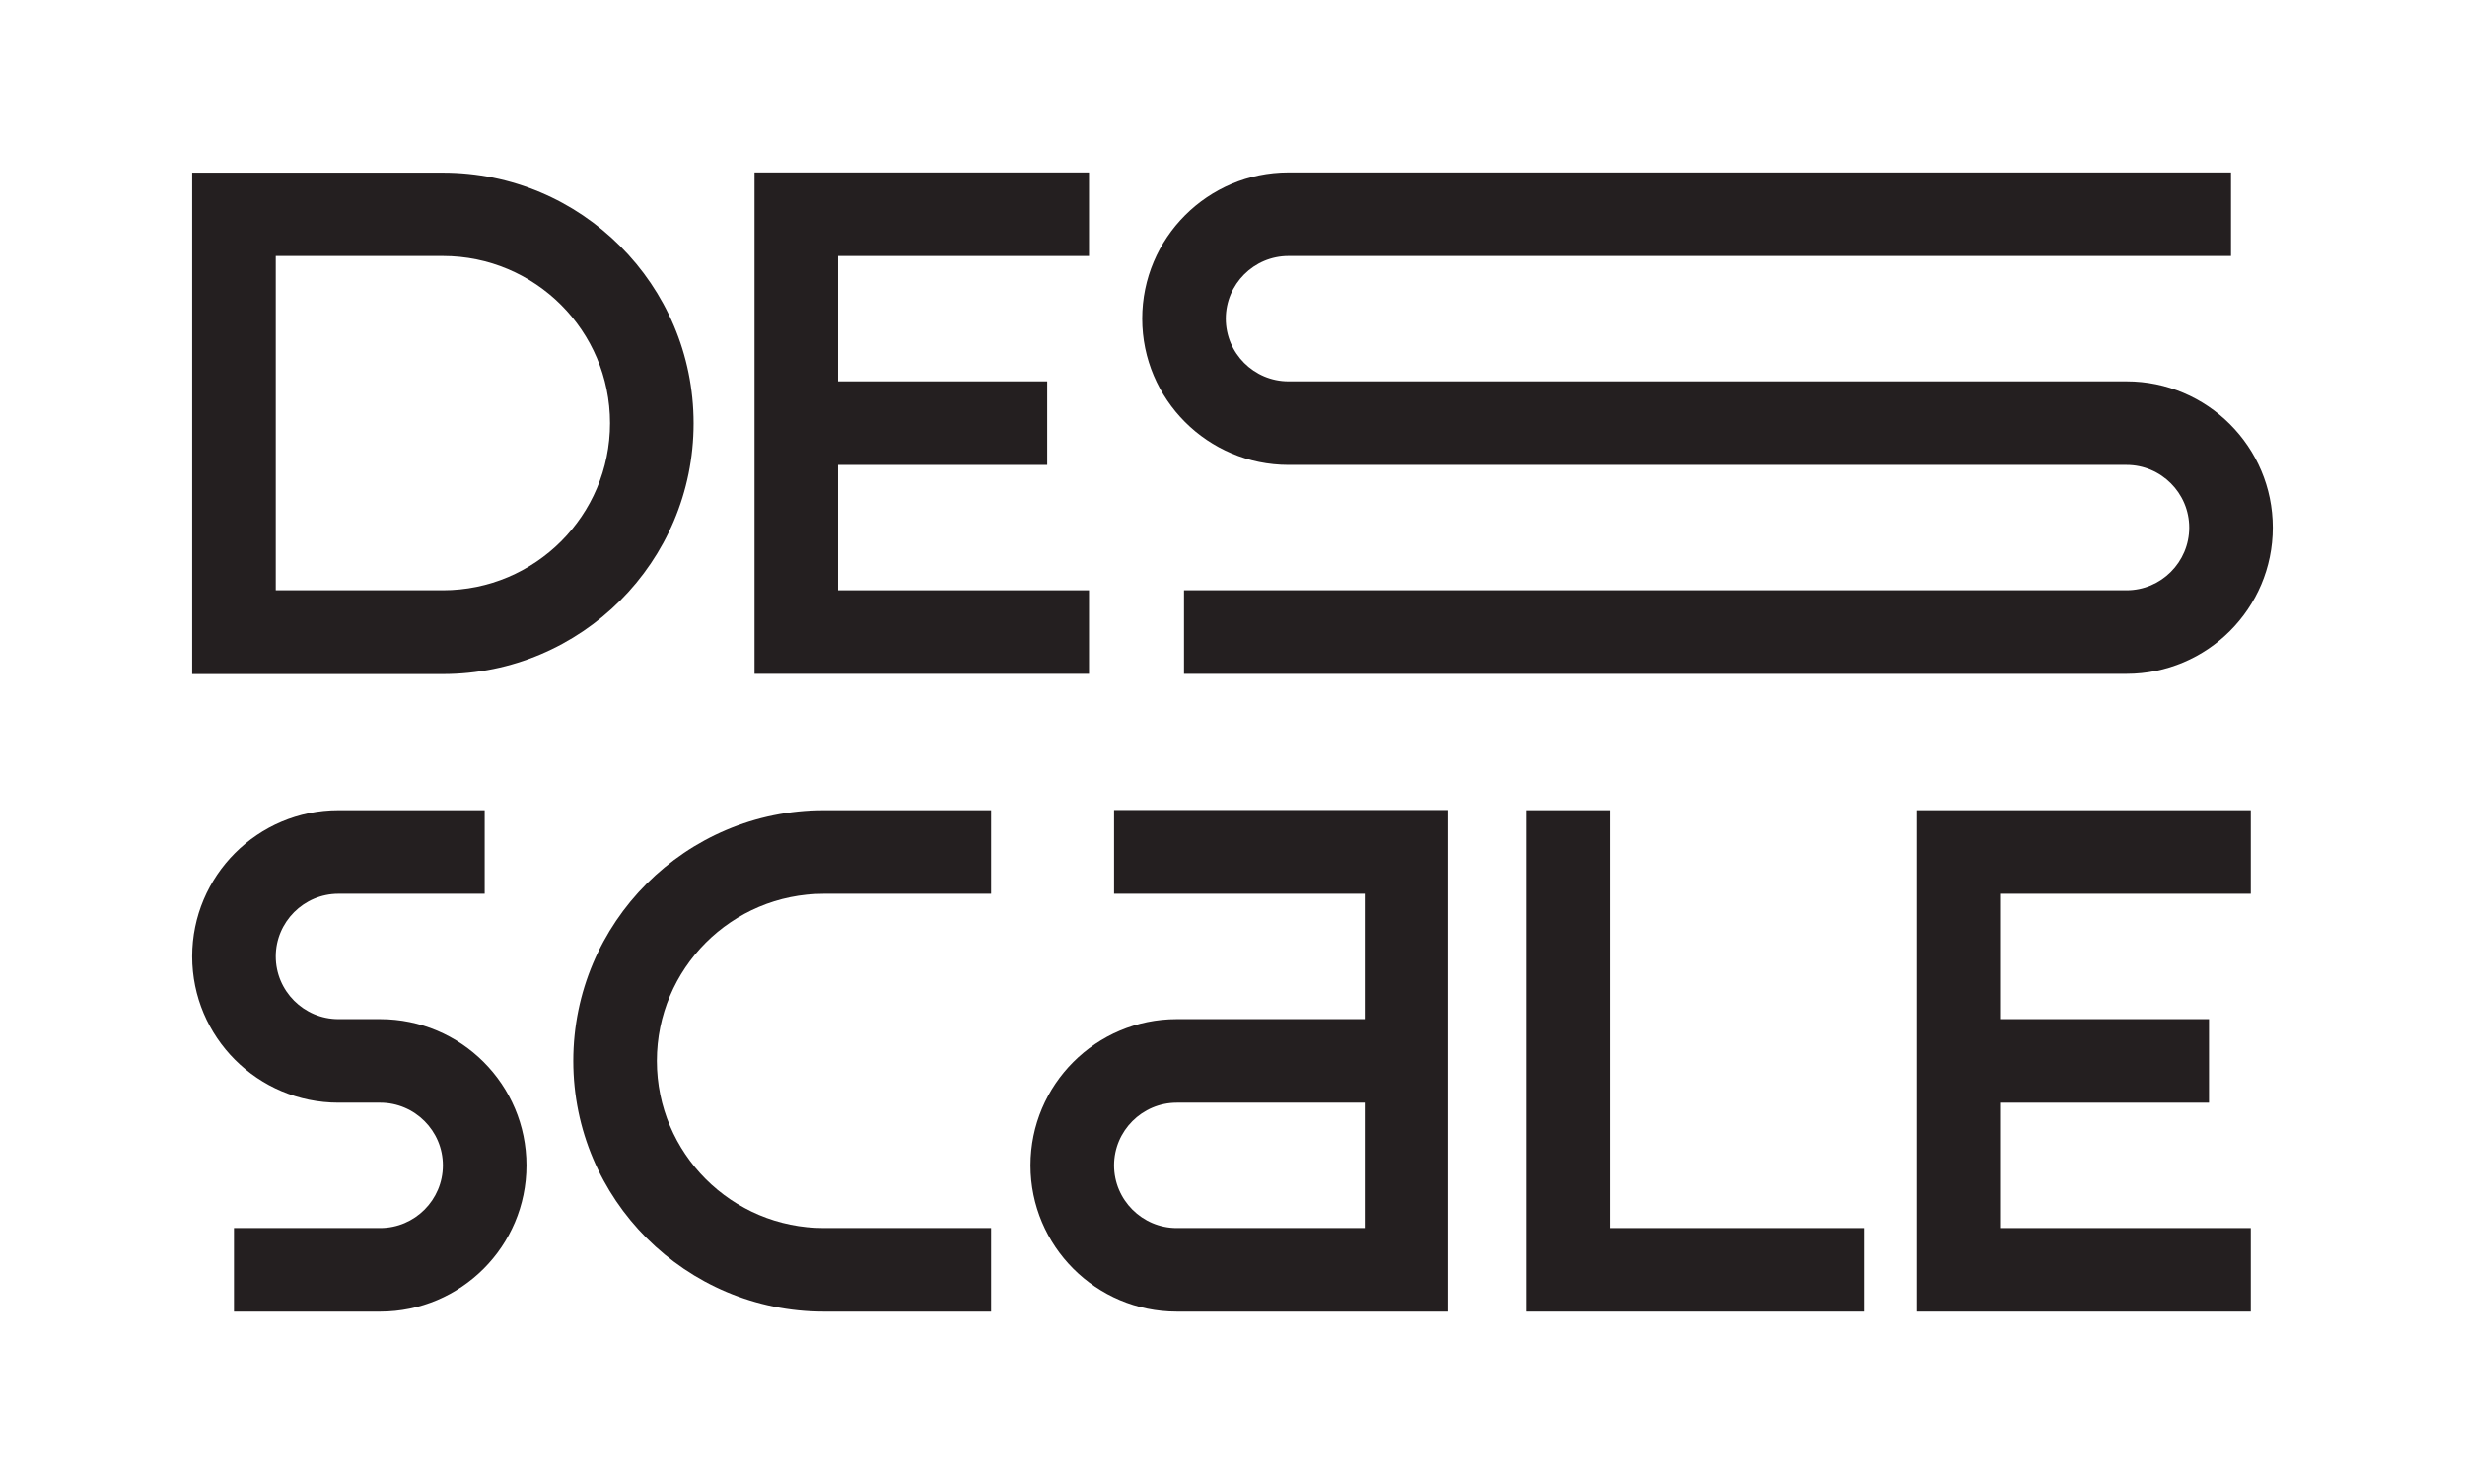
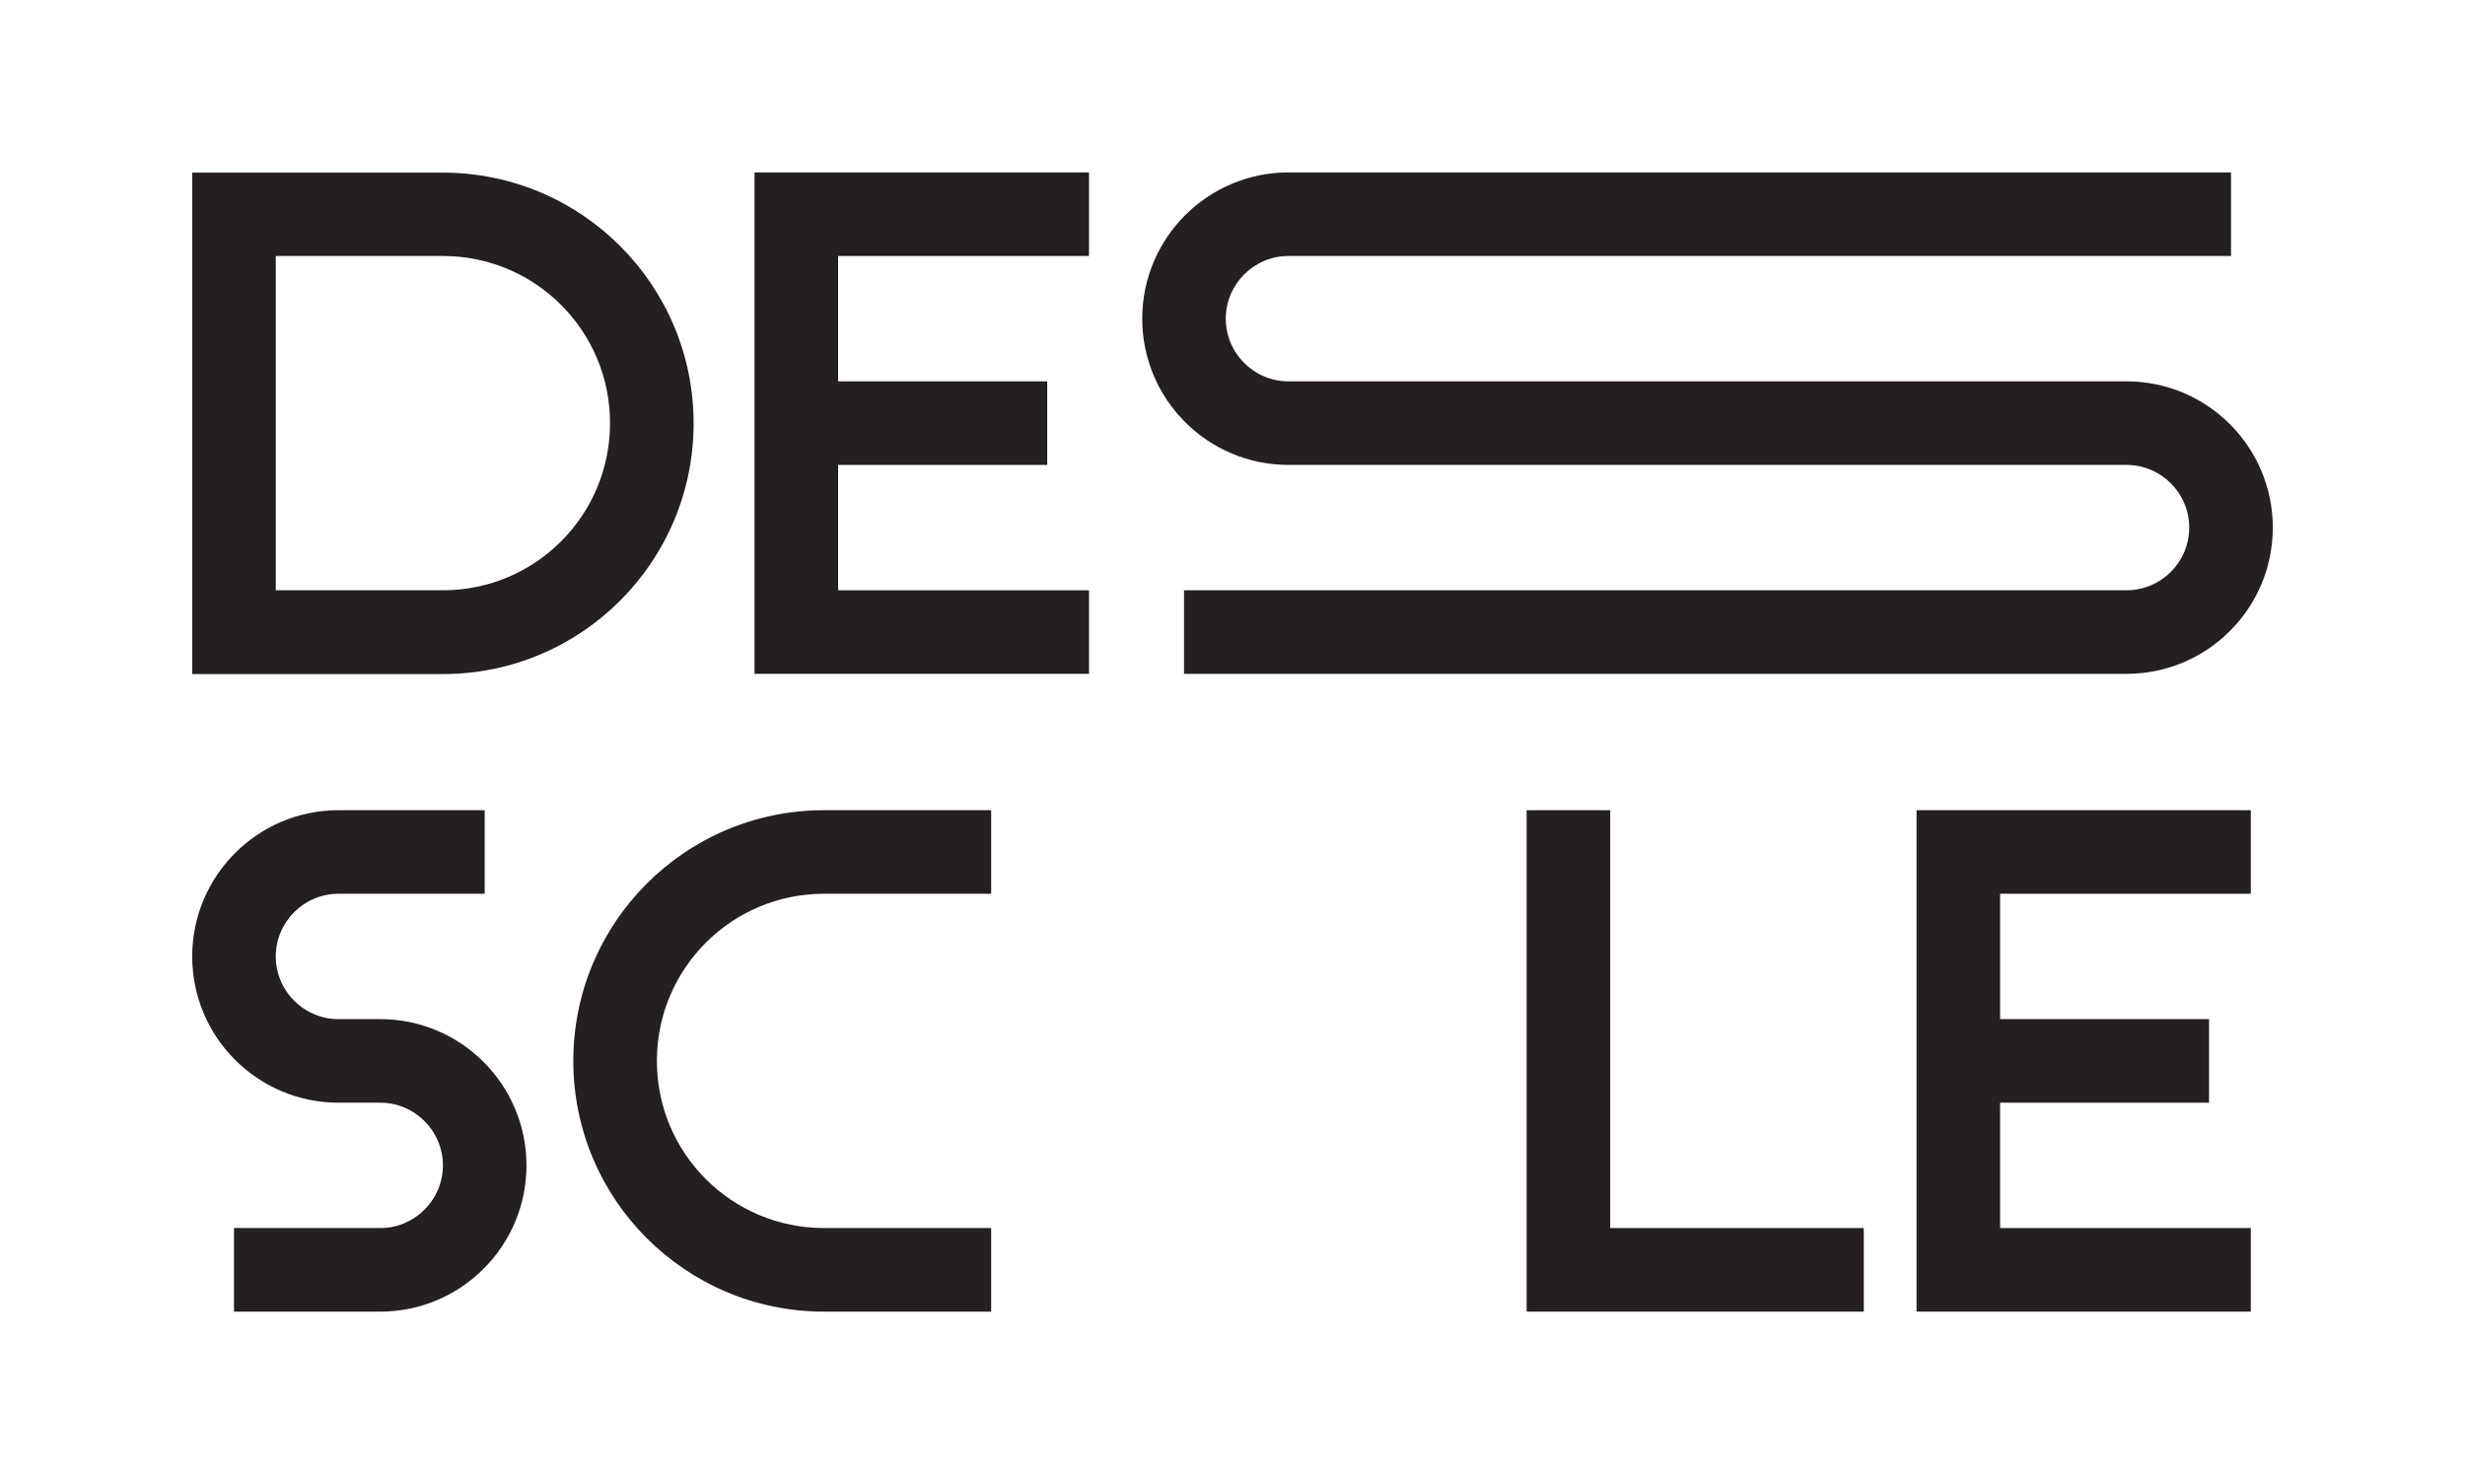
<svg xmlns="http://www.w3.org/2000/svg" id="Layer_1" version="1.1" viewBox="0 0 112.09 67.48">
  <defs>
    <style> .st0 { fill: #241f20; } </style>
  </defs>
  <path class="st0" d="M22.04,40.64v-3.8h-6.65c-3.67,0-6.65,2.98-6.65,6.65h0c0,3.67,2.98,6.65,6.65,6.65h1.9c1.57,0,2.85,1.28,2.85,2.85h0c0,1.57-1.28,2.85-2.85,2.85h-6.65v3.8h6.65c3.67,0,6.65-2.98,6.65-6.65h0c0-3.67-2.98-6.65-6.65-6.65h-1.9c-1.57,0-2.85-1.28-2.85-2.85h0c0-1.57,1.28-2.85,2.85-2.85h6.65Z" />
  <path class="st0" d="M101.45,11.64v-3.8h-42.86c-3.67,0-6.65,2.98-6.65,6.65h0c0,3.67,2.98,6.65,6.65,6.65h38.11c1.57,0,2.85,1.28,2.85,2.85h0c0,1.57-1.28,2.85-2.85,2.85h-42.86v3.8h42.86c3.67,0,6.65-2.98,6.65-6.65h0c0-3.67-2.98-6.65-6.65-6.65h-38.11c-1.57,0-2.85-1.28-2.85-2.85h0c0-1.57,1.28-2.85,2.85-2.85h42.86Z" />
  <polygon class="st0" points="49.52 11.64 49.52 7.84 34.31 7.84 34.31 30.64 49.52 30.64 49.52 26.84 38.11 26.84 38.11 21.14 47.62 21.14 47.62 17.34 38.11 17.34 38.11 11.64 49.52 11.64" />
  <path class="st0" d="M8.74,7.84v22.81h11.4c6.3,0,11.4-5.11,11.4-11.4h0c0-6.3-5.11-11.4-11.4-11.4h-11.4ZM20.14,26.84h-7.6v-15.2h7.6c4.2,0,7.6,3.4,7.6,7.6h0c0,4.2-3.4,7.6-7.6,7.6Z" />
  <g>
    <polygon class="st0" points="102.35 40.64 102.35 36.84 87.15 36.84 87.15 59.64 102.35 59.64 102.35 55.84 90.95 55.84 90.95 50.14 100.45 50.14 100.45 46.34 90.95 46.34 90.95 40.64 102.35 40.64" />
-     <path class="st0" d="M50.66,36.84v3.8h11.4v5.7h-8.55c-3.67,0-6.65,2.98-6.65,6.65h0c0,3.67,2.98,6.65,6.65,6.65h12.35v-22.81h-15.2ZM62.06,55.84h-8.55c-1.57,0-2.85-1.28-2.85-2.85h0c0-1.57,1.28-2.85,2.85-2.85h8.55v5.7Z" />
    <path class="st0" d="M45.07,40.64v-3.8h-7.6c-6.3,0-11.4,5.11-11.4,11.4h0c0,6.3,5.11,11.4,11.4,11.4h7.6v-3.8h-7.6c-4.2,0-7.6-3.4-7.6-7.6h0c0-4.2,3.4-7.6,7.6-7.6h7.6Z" />
    <polygon class="st0" points="73.22 55.84 73.22 36.84 69.42 36.84 69.42 59.64 84.75 59.64 84.75 55.84 73.22 55.84" />
  </g>
</svg>